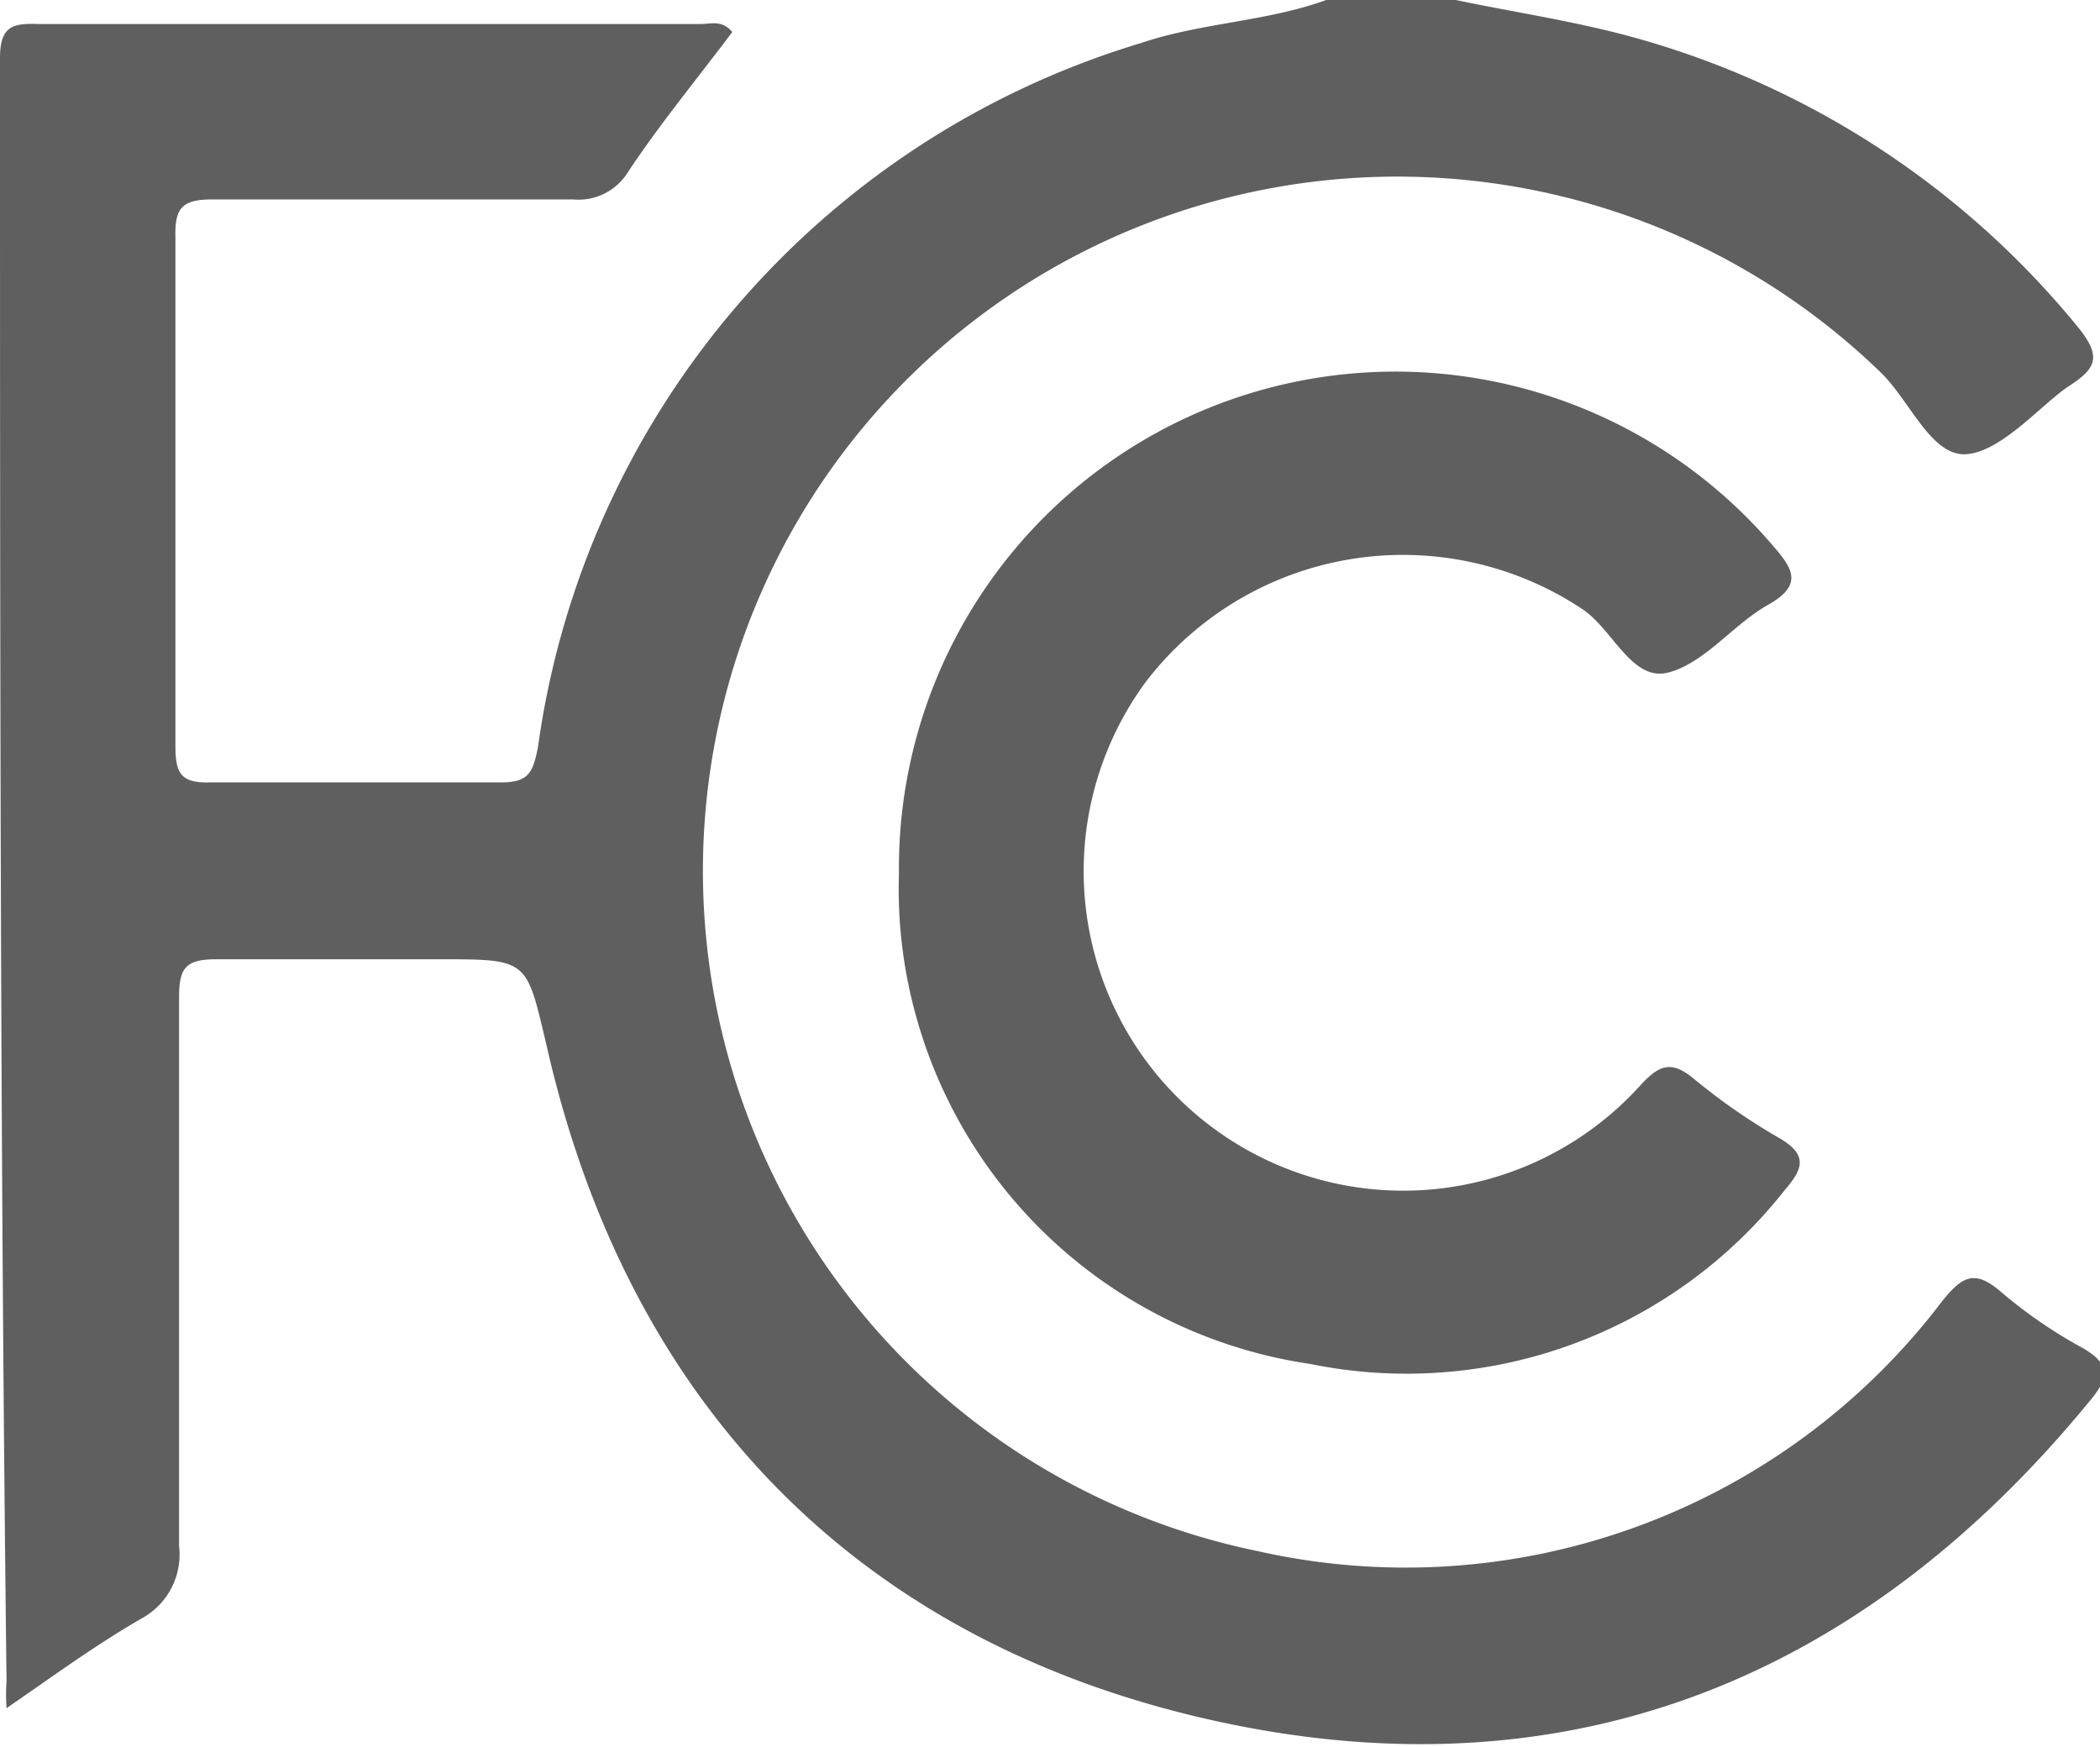
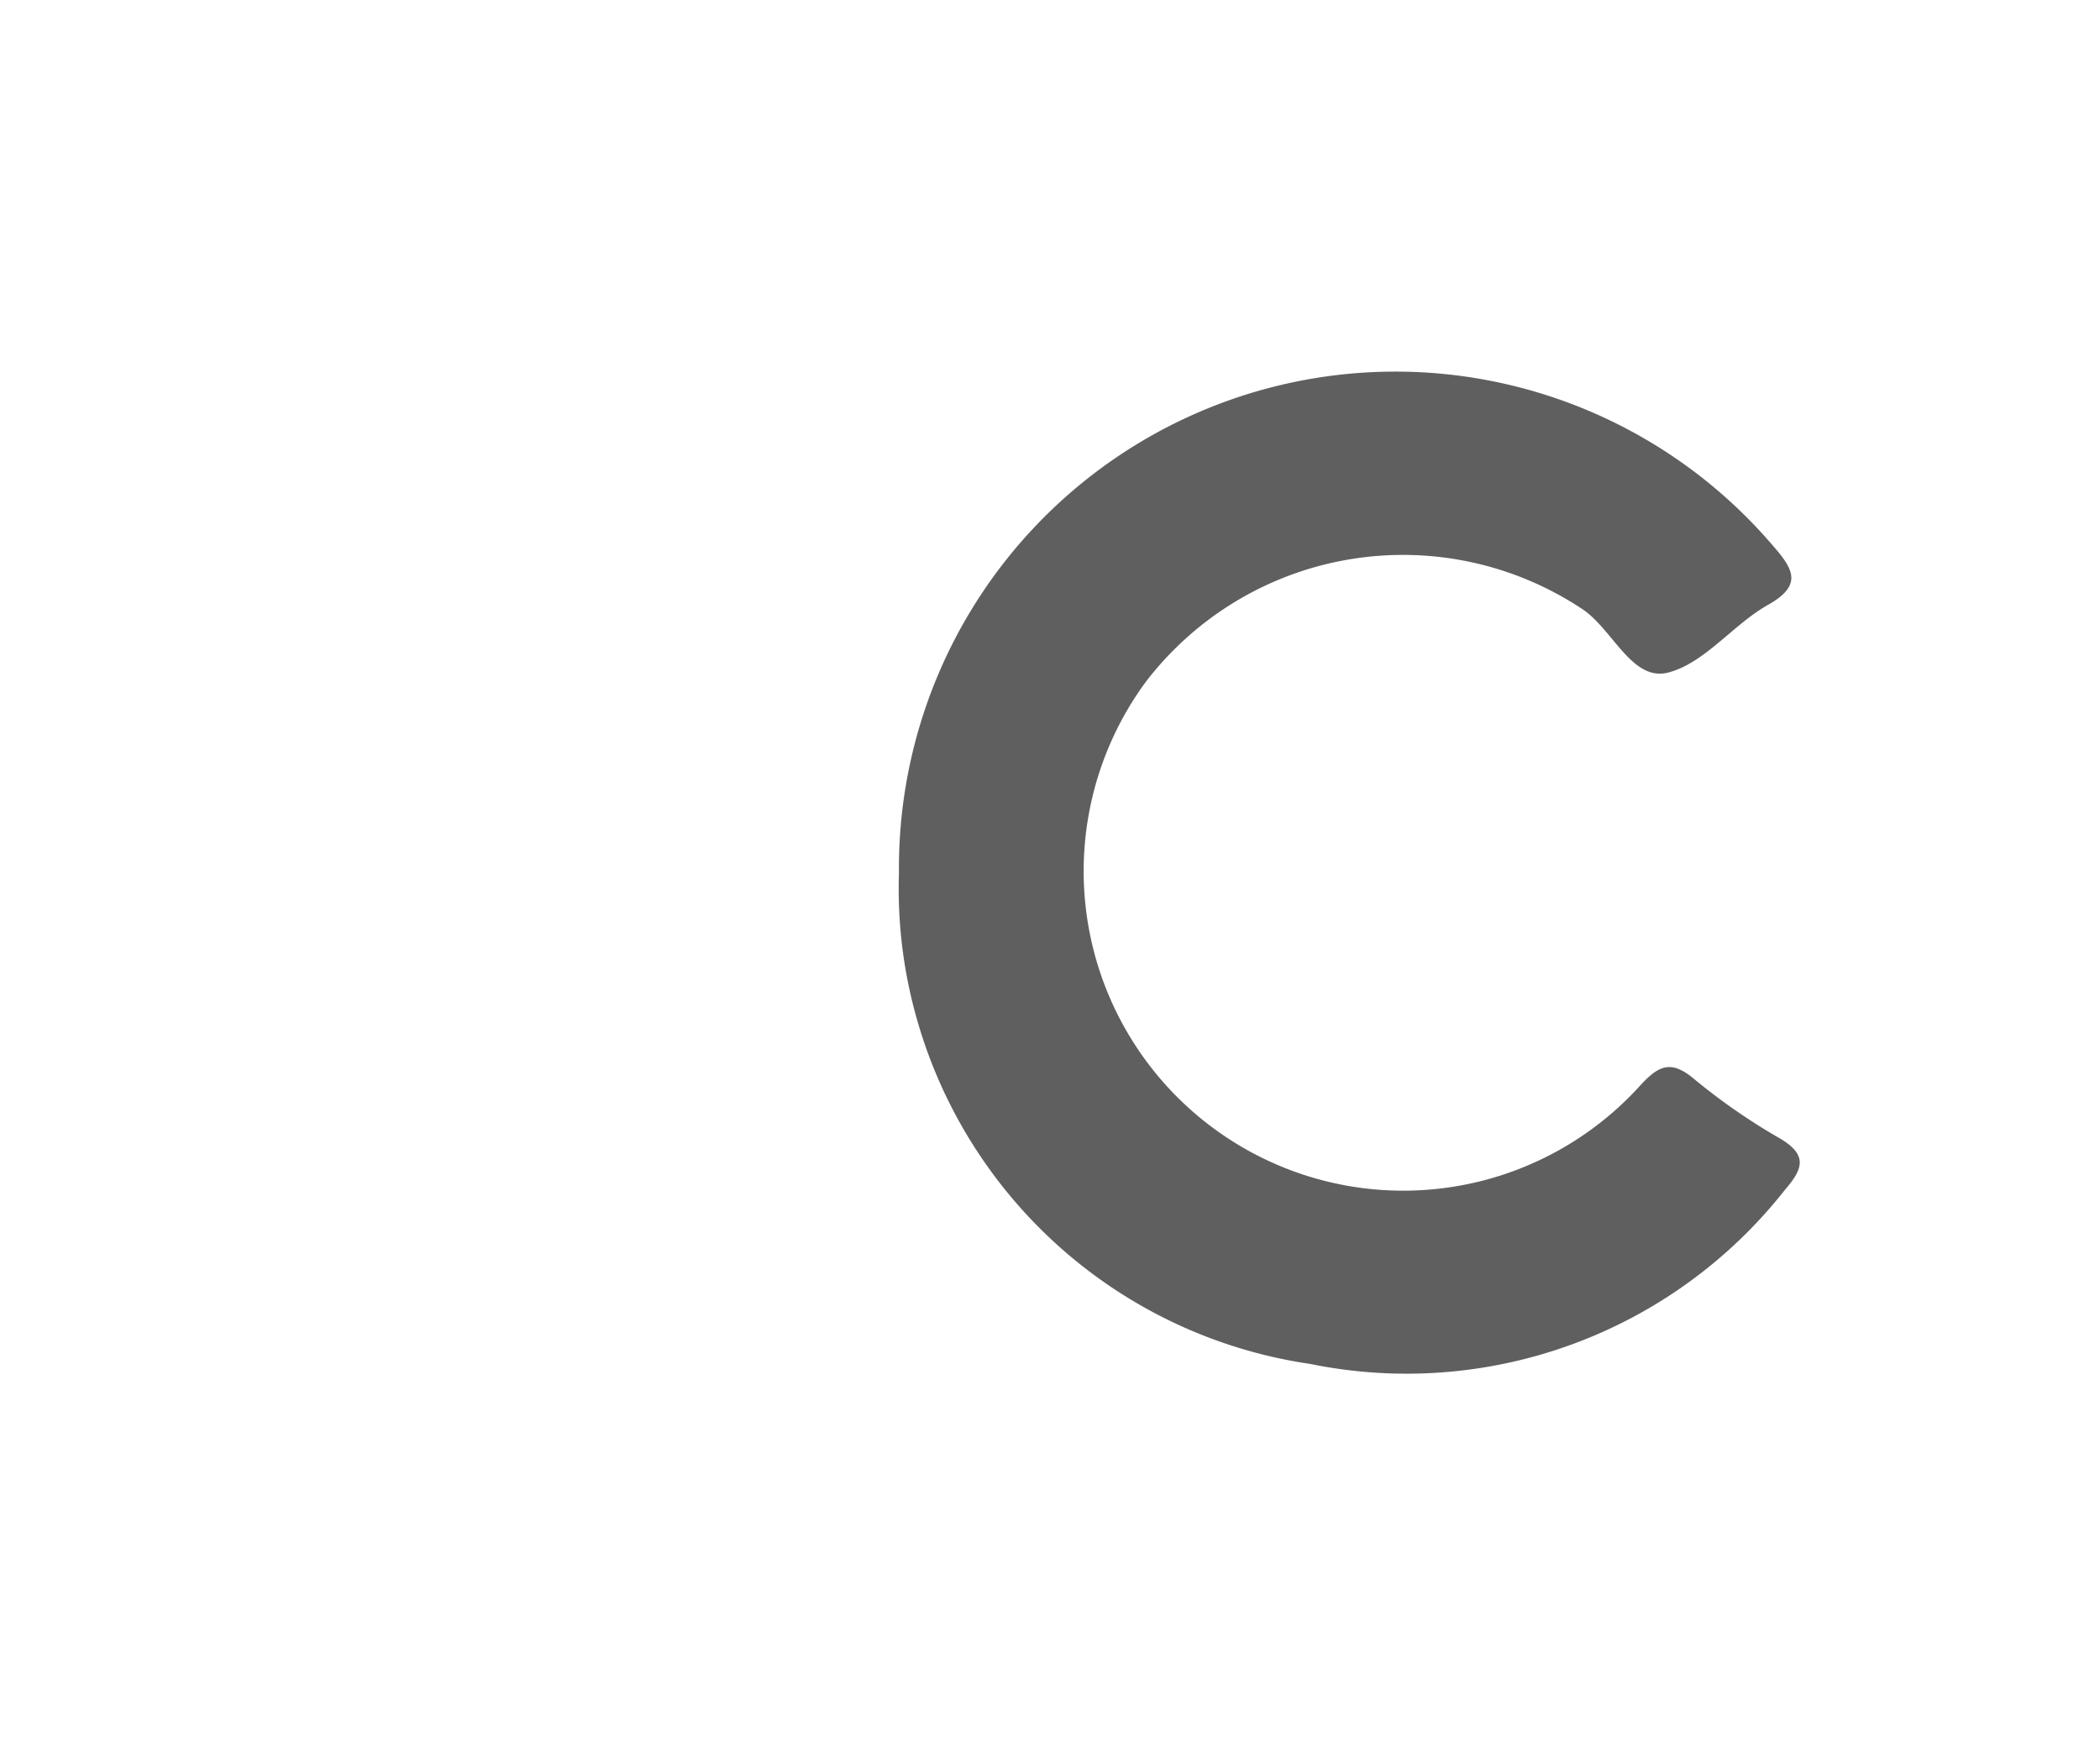
<svg xmlns="http://www.w3.org/2000/svg" viewBox="0 0 28.85 24">
  <defs>
    <style>.cls-1{fill:#5f5f5f;}</style>
  </defs>
  <title>fc_logo</title>
  <g id="Слой_2" data-name="Слой 2">
    <g id="Слой_1-2" data-name="Слой 1">
-       <path class="cls-1" d="M20,0c.81.17,1.63.29,2.43.51a12,12,0,0,1,6.13,4c.31.39.24.55-.13.79s-.92.9-1.41.94-.78-.74-1.19-1.13a9.54,9.54,0,1,0-8.56,16.2,9.25,9.25,0,0,0,9.41-3.43c.28-.35.45-.44.81-.13a6.55,6.55,0,0,0,1.12.77c.4.23.36.42.09.74-3.16,3.85-7.22,5.46-12.07,4.37s-8-4.33-9.12-9.26c-.28-1.18-.24-1.19-1.45-1.19-1,0-2.06,0-3.09,0-.42,0-.51.12-.51.52,0,2.52,0,5,0,7.54a1,1,0,0,1-.52,1c-.64.37-1.24.81-1.85,1.23a2.52,2.52,0,0,1,0-.37C0,15.69,0,8.24,0,.8,0,.34.19.32.54.33c3,0,6.06,0,9.09,0,.13,0,.29-.06.43.11-.48.64-1,1.27-1.43,1.92a.8.8,0,0,1-.76.38c-1.65,0-3.3,0-4.95,0-.41,0-.52.11-.51.51q0,3.52,0,7c0,.37.07.51.47.5q2,0,4,0c.38,0,.44-.13.51-.48A11.79,11.79,0,0,1,15.68.59C16.51.31,17.39.3,18.22,0Z" />
      <path class="cls-1" d="M12.35,12a6.82,6.82,0,0,1,12-4.51c.29.33.42.55-.06.82s-.87.8-1.37.93-.76-.59-1.18-.87a4.45,4.45,0,0,0-6,1,4.39,4.39,0,0,0,6.77,5.57c.27-.3.44-.39.77-.11a8.42,8.42,0,0,0,1.17.81c.39.23.32.42.07.71A6.61,6.61,0,0,1,18,18.74a6.61,6.61,0,0,1-5.39-4.69A6.53,6.53,0,0,1,12.35,12Z" />
    </g>
  </g>
</svg>